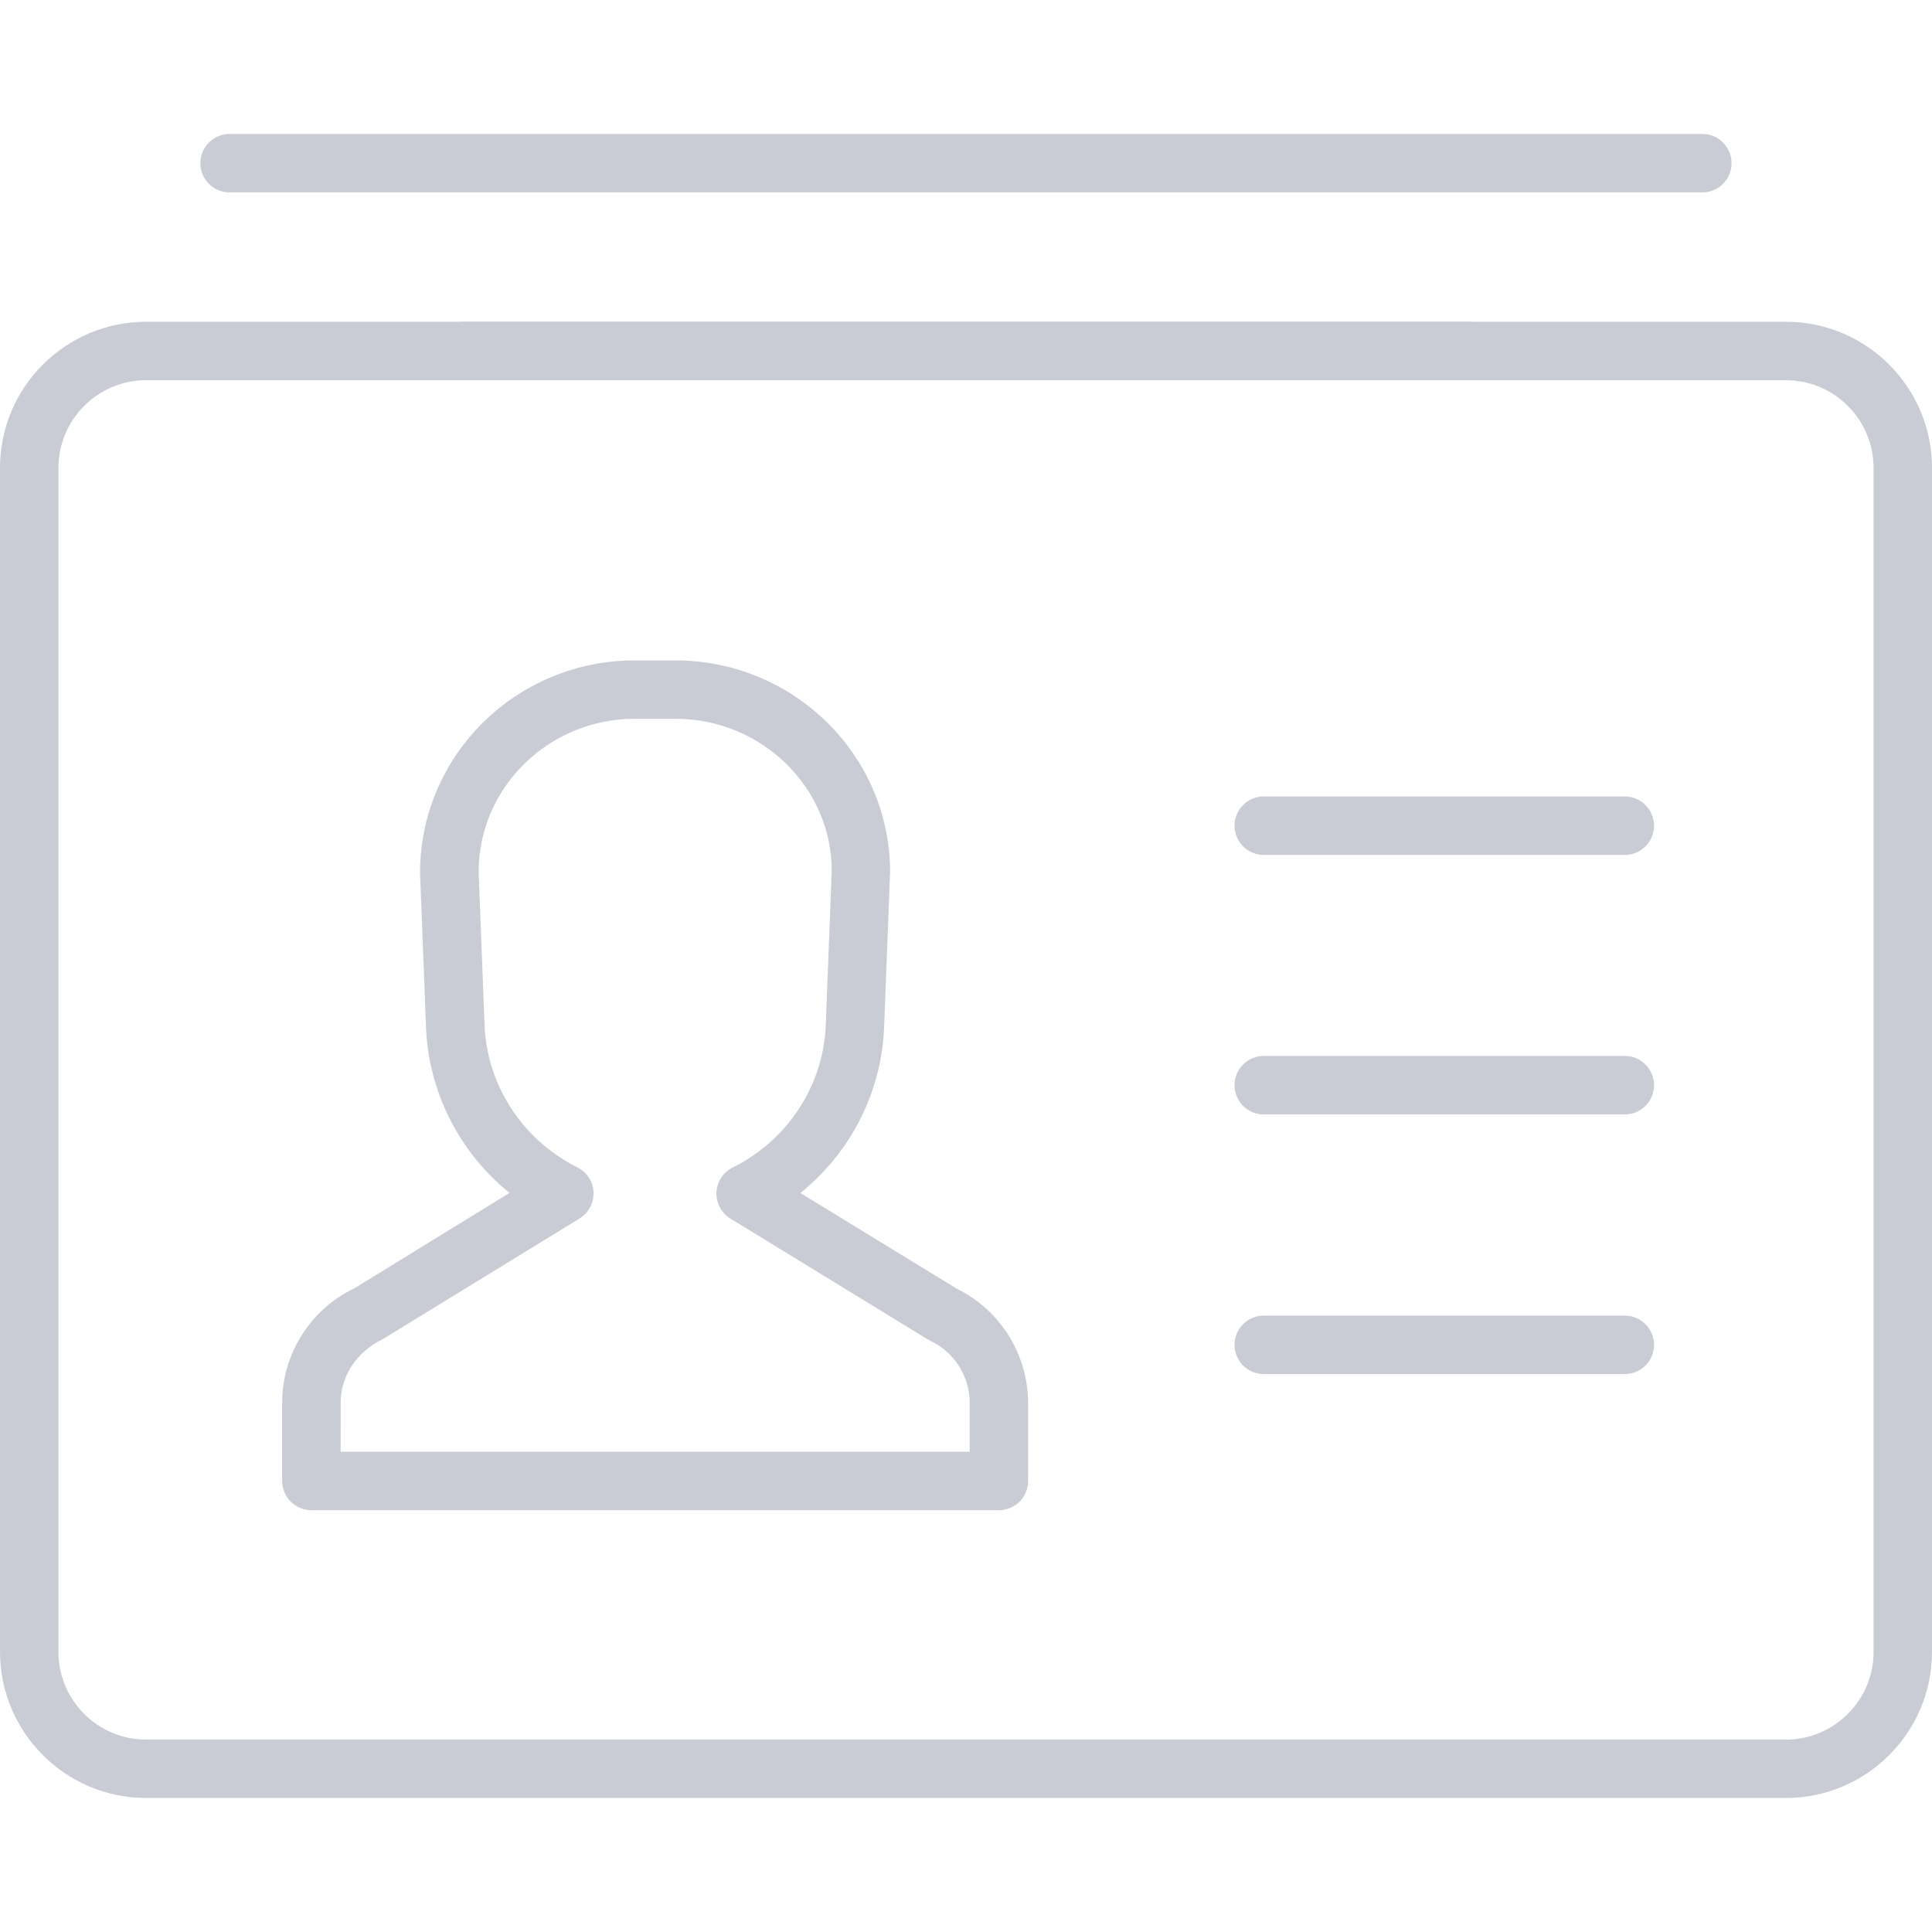
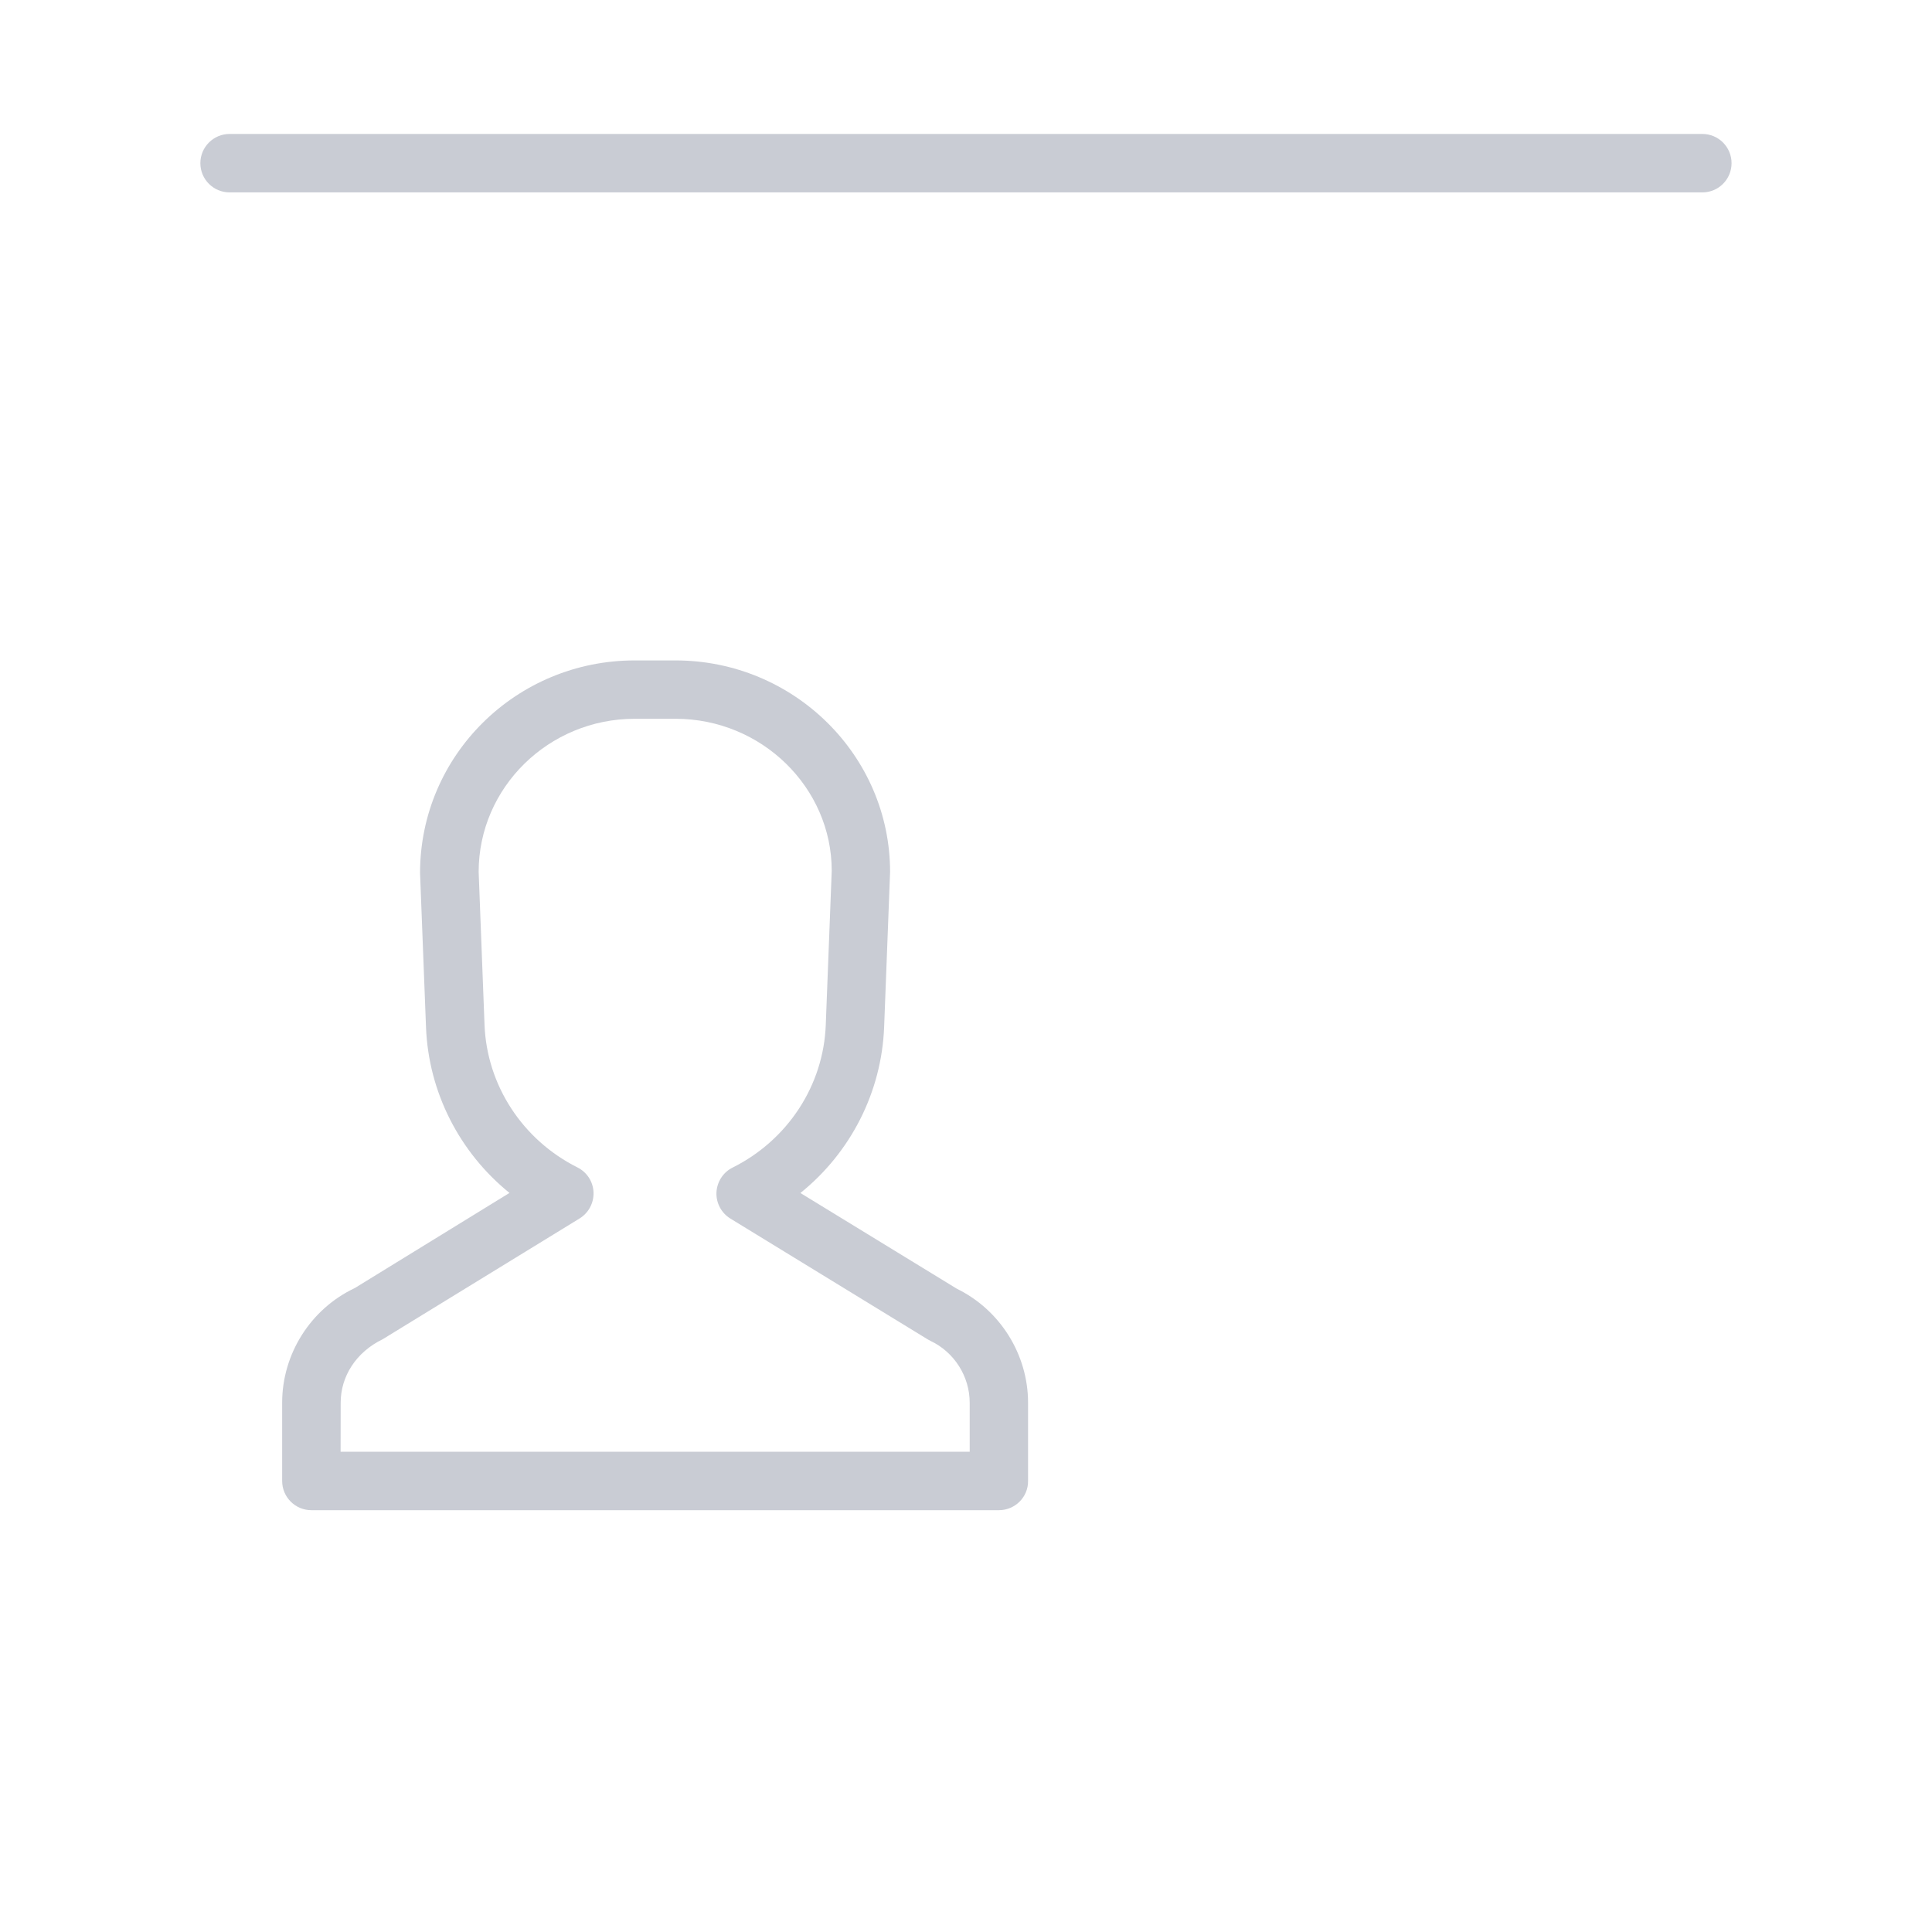
<svg xmlns="http://www.w3.org/2000/svg" width="24" height="24" viewBox="0 0 24 24" fill="none">
  <path d="M21.147 2.39H2.852C2.652 2.39 2.489 2.228 2.489 2.027C2.489 1.827 2.652 1.664 2.852 1.664H21.147C21.348 1.664 21.51 1.827 21.51 2.027C21.51 2.228 21.348 2.39 21.147 2.39Z" fill="#C9CCD4" />
-   <path d="M22.185 22.335H1.815C0.814 22.335 0 21.52 0 20.52V5.812C0 4.812 0.814 3.997 1.815 3.997H22.185C23.186 3.997 24 4.812 24 5.812V20.521C24 21.521 23.186 22.335 22.185 22.335ZM1.815 4.723C1.215 4.723 0.726 5.212 0.726 5.812V20.521C0.726 21.121 1.215 21.61 1.815 21.61H22.185C22.785 21.61 23.274 21.121 23.274 20.521V5.812C23.274 5.212 22.785 4.723 22.185 4.723H1.815Z" fill="#C9CCD4" />
-   <path d="M18.237 4.723H5.763C5.563 4.723 5.4 4.561 5.4 4.36C5.4 4.16 5.563 3.997 5.763 3.997H18.238C18.438 3.997 18.601 4.16 18.601 4.36C18.601 4.561 18.438 4.723 18.237 4.723Z" fill="#C9CCD4" />
  <path d="M12.409 18.76H3.868C3.667 18.76 3.505 18.597 3.505 18.397V17.425C3.505 16.82 3.858 16.26 4.407 16.001L6.329 14.819C5.708 14.316 5.323 13.568 5.292 12.759L5.218 10.845C5.218 9.382 6.414 8.204 7.884 8.204H8.391C9.86 8.204 11.057 9.383 11.057 10.832L10.983 12.759C10.951 13.57 10.566 14.318 9.943 14.82L11.886 16.009C12.424 16.272 12.771 16.826 12.771 17.426V18.397C12.773 18.597 12.61 18.76 12.409 18.76ZM4.231 18.034H12.046V17.426C12.046 17.099 11.855 16.797 11.559 16.657C11.547 16.651 11.535 16.645 11.524 16.638L9.074 15.138C8.961 15.069 8.895 14.945 8.9 14.813C8.907 14.681 8.983 14.562 9.101 14.504C9.786 14.162 10.23 13.483 10.258 12.731L10.332 10.817C10.332 9.783 9.462 8.929 8.392 8.929H7.885C6.816 8.929 5.946 9.783 5.946 10.831L6.019 12.731C6.048 13.48 6.489 14.159 7.173 14.502C7.291 14.561 7.368 14.679 7.373 14.811C7.378 14.943 7.312 15.067 7.2 15.136L4.753 16.637C4.423 16.797 4.232 17.098 4.232 17.425L4.231 18.034Z" fill="#C9CCD4" />
-   <path d="M20.184 10.62H15.699C15.498 10.62 15.336 10.458 15.336 10.257C15.336 10.057 15.498 9.894 15.699 9.894H20.184C20.384 9.894 20.547 10.057 20.547 10.257C20.547 10.458 20.384 10.62 20.184 10.62Z" fill="#C9CCD4" />
-   <path d="M20.184 13.844H15.699C15.498 13.844 15.336 13.681 15.336 13.48C15.336 13.28 15.498 13.117 15.699 13.117H20.184C20.384 13.117 20.547 13.28 20.547 13.48C20.547 13.681 20.384 13.844 20.184 13.844Z" fill="#C9CCD4" />
-   <path d="M20.184 17.069H15.699C15.498 17.069 15.336 16.906 15.336 16.706C15.336 16.505 15.498 16.343 15.699 16.343H20.184C20.384 16.343 20.547 16.505 20.547 16.706C20.547 16.906 20.384 17.069 20.184 17.069Z" fill="#C9CCD4" />
</svg>